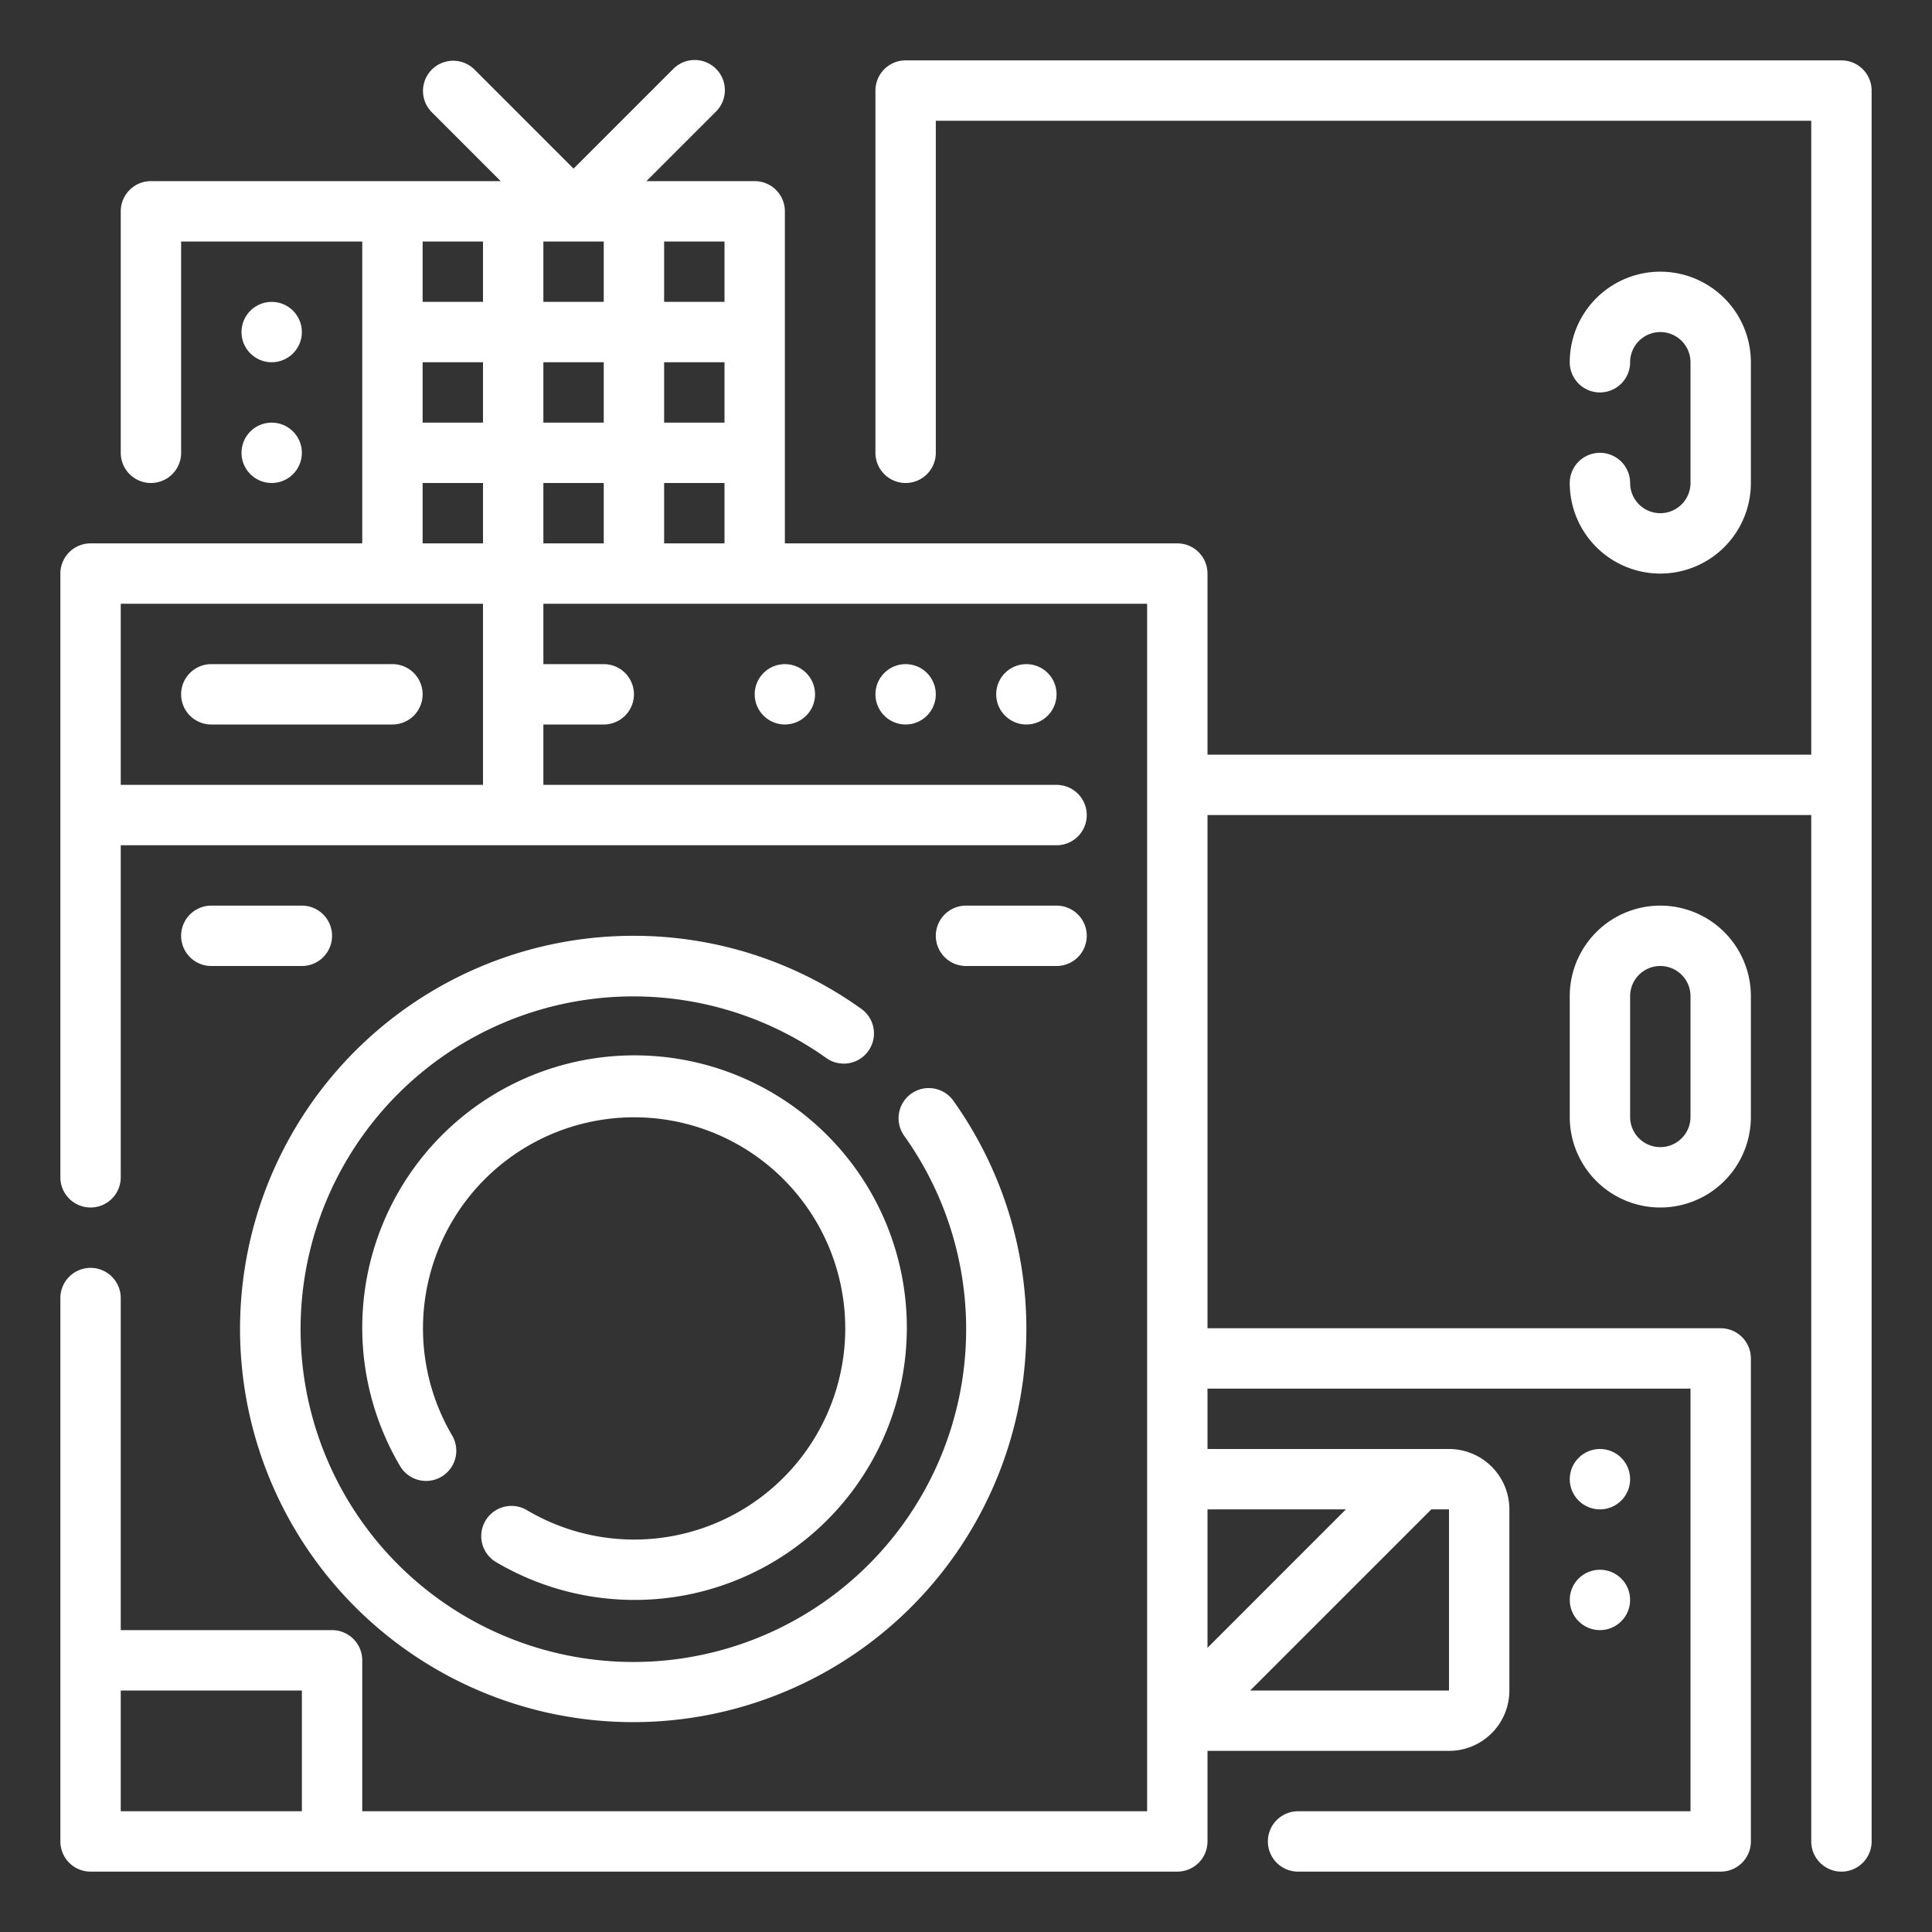
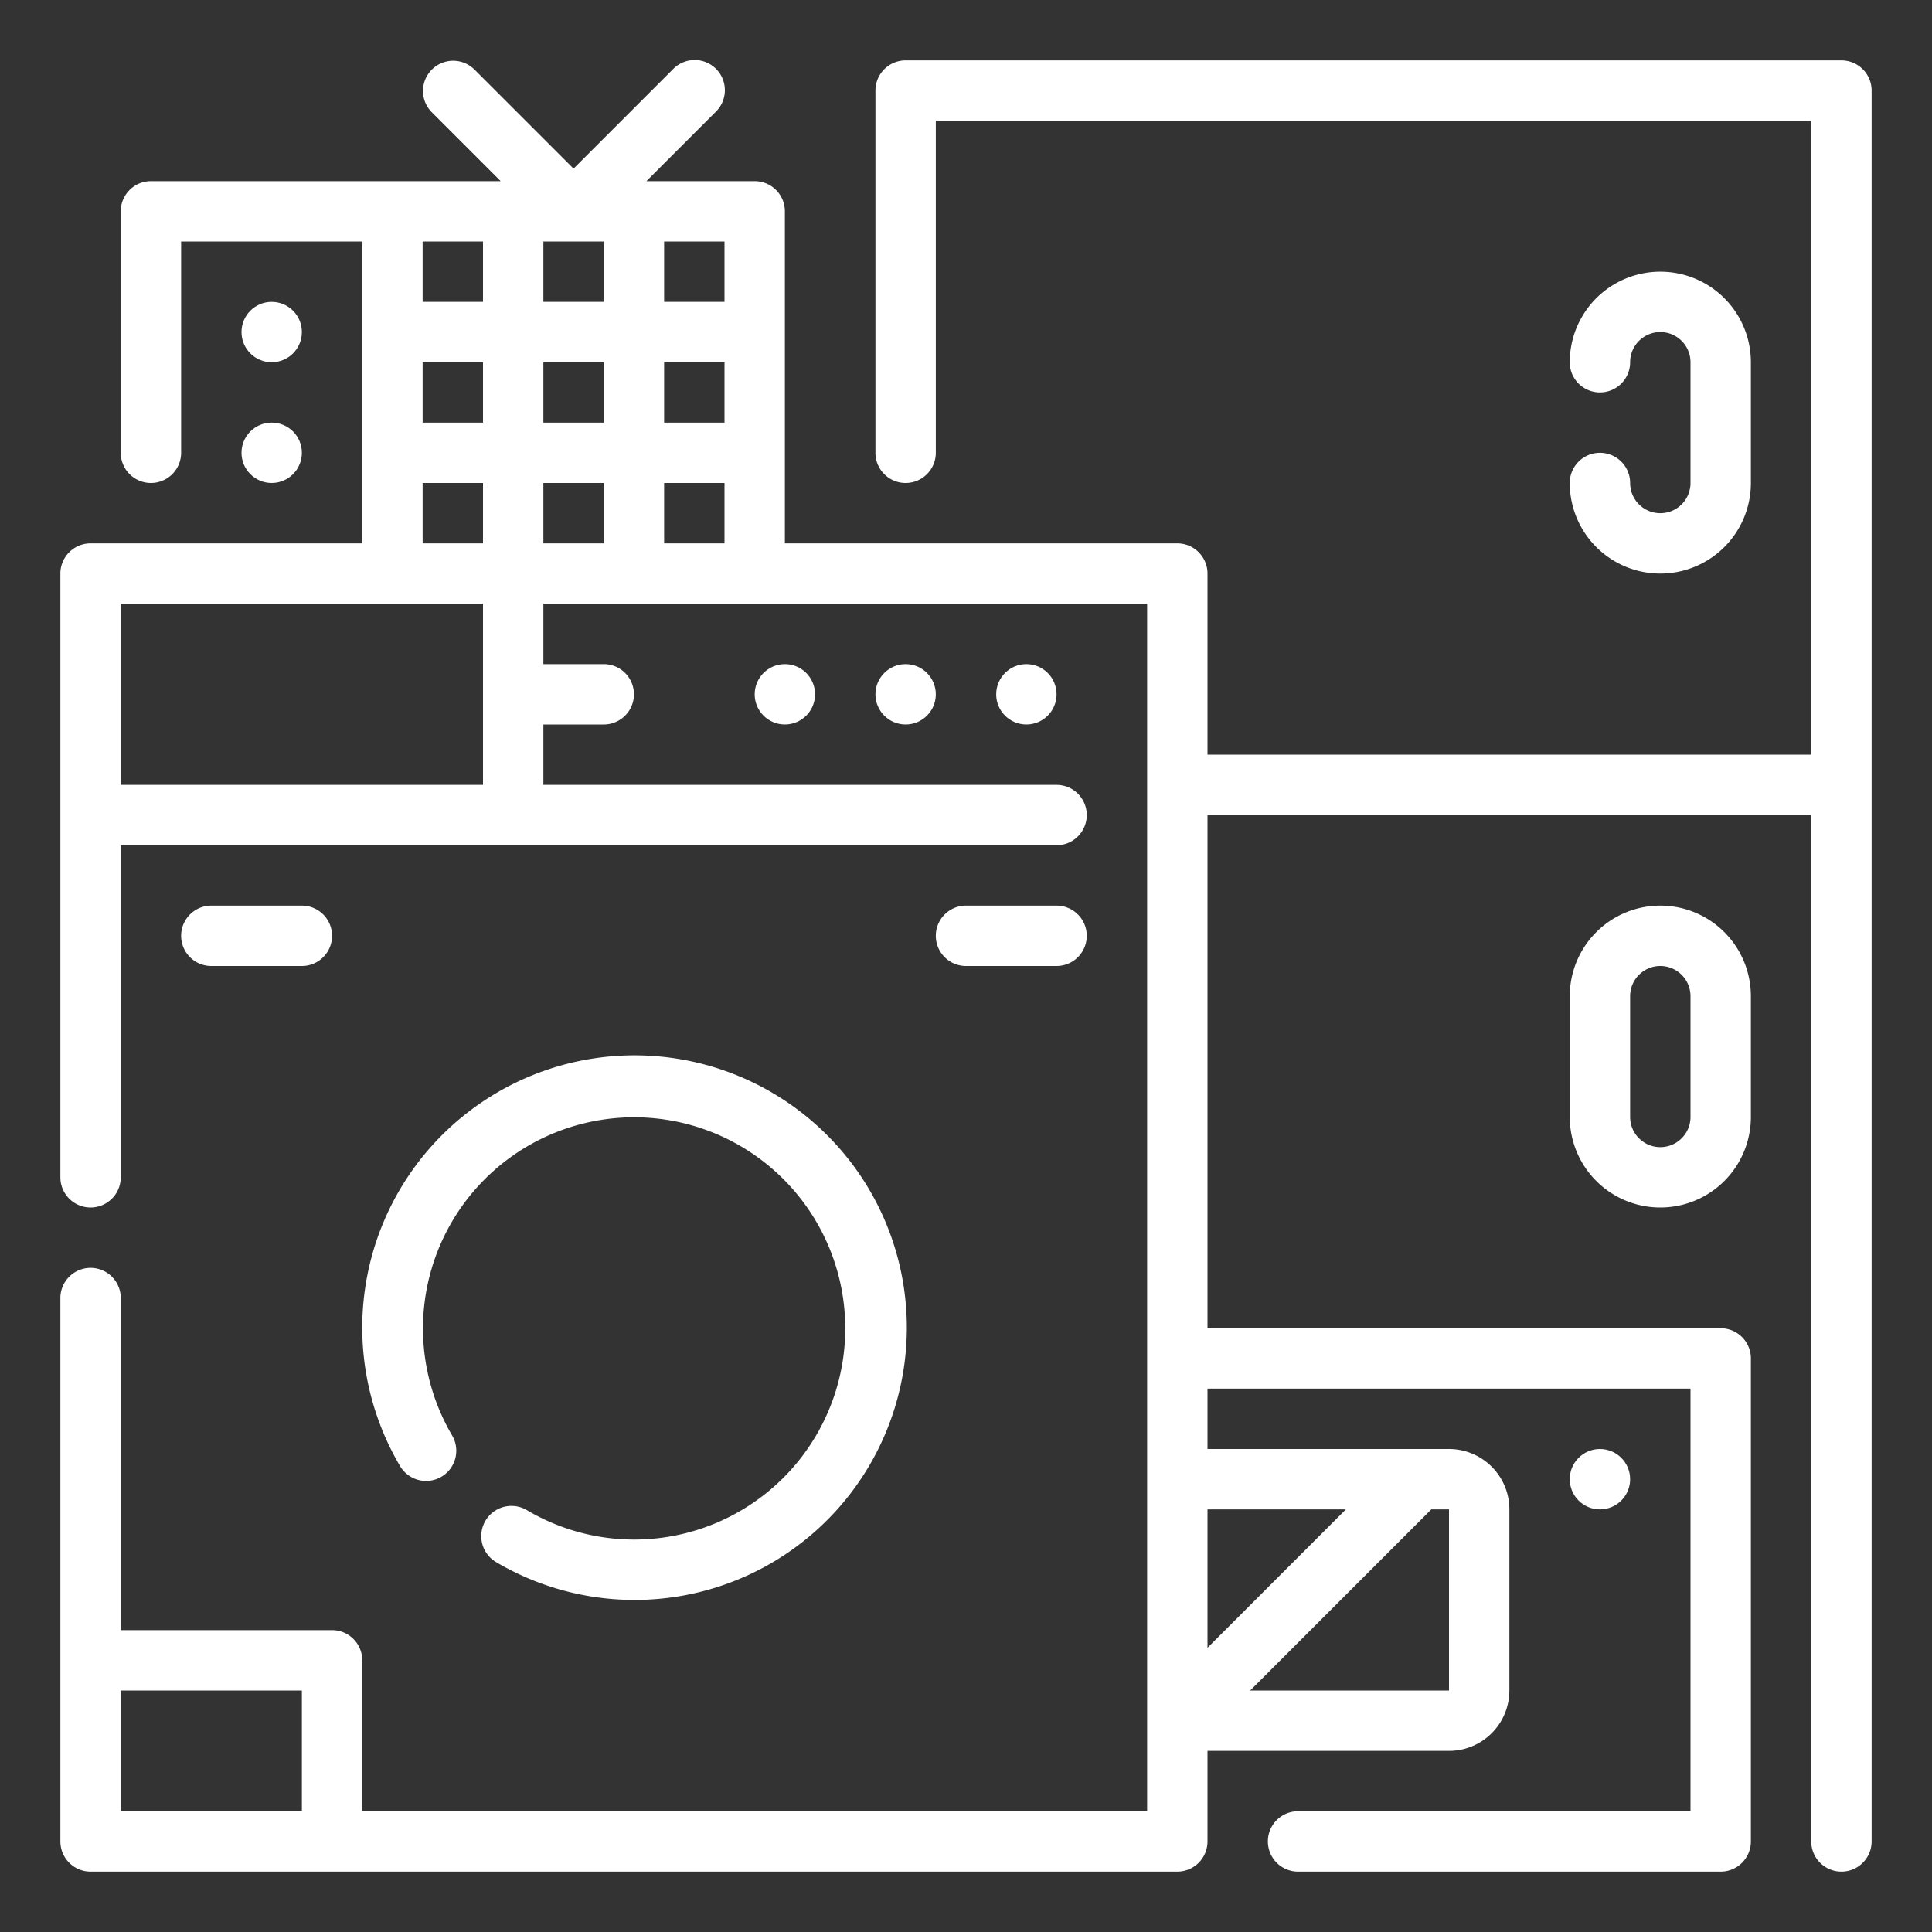
<svg xmlns="http://www.w3.org/2000/svg" version="1.1" width="512" height="512" x="0" y="0" viewBox="0 0 64 64" style="enable-background:new 0 0 512 512" xml:space="preserve" class="">
  <rect x="0" y="0" width="64" height="64" fill="#333333" stroke="none" />
  <g>
    <path d="M61 2H30a1 1 0 0 0-1 1v12a1 1 0 0 0 2 0V4h29v21H40v-6a1 1 0 0 0-1-1H26V7a1 1 0 0 0-1-1h-3.586l2.293-2.293a1 1 0 1 0-1.414-1.414L19 5.586l-3.293-3.293a1 1 0 0 0-1.414 1.414L16.586 6H5a1 1 0 0 0-1 1v8a1 1 0 0 0 2 0V8h6v10H3a1 1 0 0 0-1 1v20a1 1 0 0 0 2 0V28h31a1 1 0 0 0 0-2H18v-2h2a1 1 0 0 0 0-2h-2v-2h20v40H12v-5a1 1 0 0 0-1-1H4V43a1 1 0 0 0-2 0v18a1 1 0 0 0 1 1h36a1 1 0 0 0 1-1v-3h8a2 2 0 0 0 2-2v-6a2 2 0 0 0-2-2h-8v-2h16v14H43a1 1 0 0 0 0 2h14a1 1 0 0 0 1-1V45a1 1 0 0 0-1-1H40V27h20v34a1 1 0 0 0 2 0V3a1 1 0 0 0-1-1zM18 16h2v2h-2zm-4-4h2v2h-2zm4 0h2v2h-2zm2-4v2h-2V8zm4 6h-2v-2h2zm-2 2h2v2h-2zm2-6h-2V8h2zm-8-2v2h-2V8zm-2 8h2v2h-2zM4 26v-6h12v6zm0 34v-4h6v4zm44-4h-6.586l6-6H48zm-3.416-6L40 54.586V50z" fill="#ffffff" opacity="1" data-original="#000000" />
    <path d="M55 30a3 3 0 0 0-3 3v4a3 3 0 0 0 6 0v-4a3 3 0 0 0-3-3zm1 7a1 1 0 0 1-2 0v-4a1 1 0 0 1 2 0zM55 17a1 1 0 0 1-1-1 1 1 0 0 0-2 0 3 3 0 0 0 6 0v-4a3 3 0 0 0-6 0 1 1 0 0 0 2 0 1 1 0 0 1 2 0v4a1 1 0 0 1-1 1z" fill="#ffffff" opacity="1" data-original="#000000" />
    <circle cx="34" cy="23" r="1" fill="#ffffff" opacity="1" data-original="#000000" />
    <circle cx="30" cy="23" r="1" fill="#ffffff" opacity="1" data-original="#000000" />
    <circle cx="26" cy="23" r="1" fill="#ffffff" opacity="1" data-original="#000000" />
-     <path d="M13 22H7a1 1 0 0 0 0 2h6a1 1 0 0 0 0-2zM21 31a13.024 13.024 0 1 0 10.589 5.475 1 1 0 1 0-1.629 1.16 11.024 11.024 0 1 1-2.6-2.595 1 1 0 1 0 1.16-1.629A12.911 12.911 0 0 0 21 31z" fill="#ffffff" opacity="1" data-original="#000000" />
    <path d="M21 51a6.978 6.978 0 0 1-3.549-.976 1 1 0 0 0-1.017 1.723 9.02 9.02 0 1 0-3.181-3.181 1 1 0 0 0 1.723-1.017A6.994 6.994 0 1 1 21 51zM35 32a1 1 0 0 0 0-2h-3a1 1 0 0 0 0 2zM10 30H7a1 1 0 0 0 0 2h3a1 1 0 0 0 0-2z" fill="#ffffff" opacity="1" data-original="#000000" />
    <circle cx="53" cy="49" r="1" fill="#ffffff" opacity="1" data-original="#000000" />
-     <circle cx="53" cy="53" r="1" fill="#ffffff" opacity="1" data-original="#000000" />
    <circle cx="9" cy="11" r="1" fill="#ffffff" opacity="1" data-original="#000000" />
    <circle cx="9" cy="15" r="1" fill="#ffffff" opacity="1" data-original="#000000" />
  </g>
</svg>